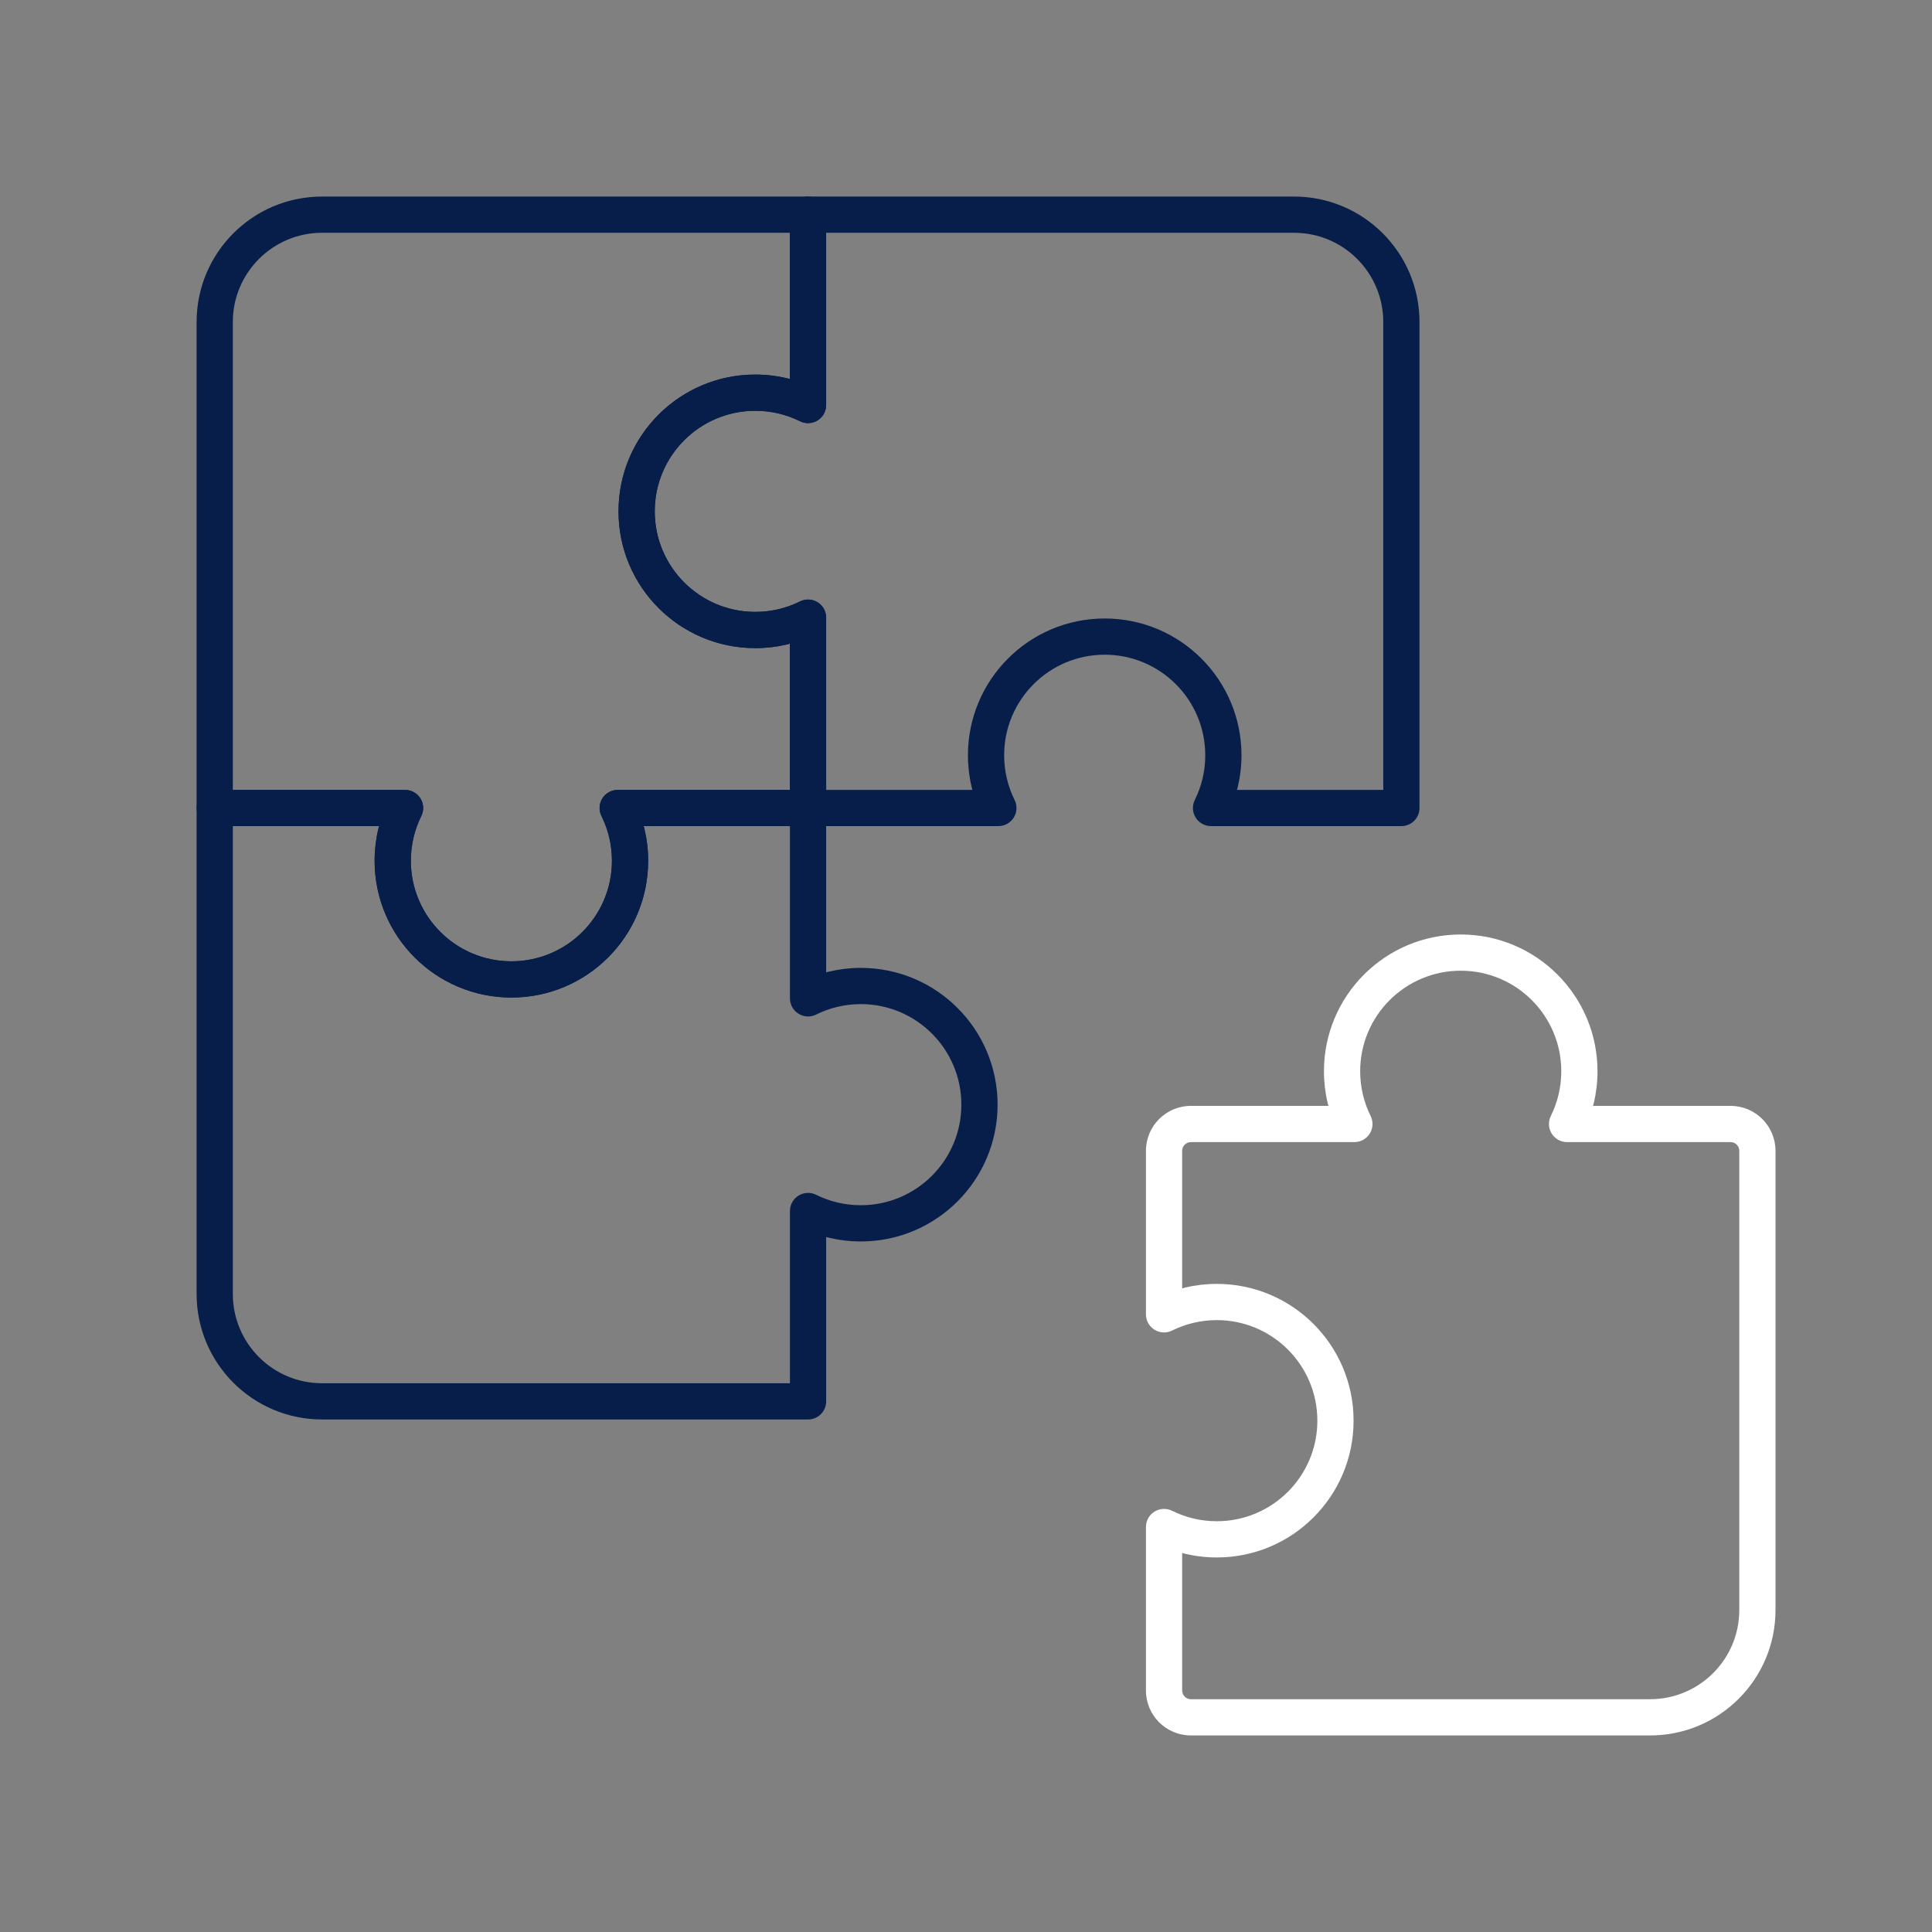
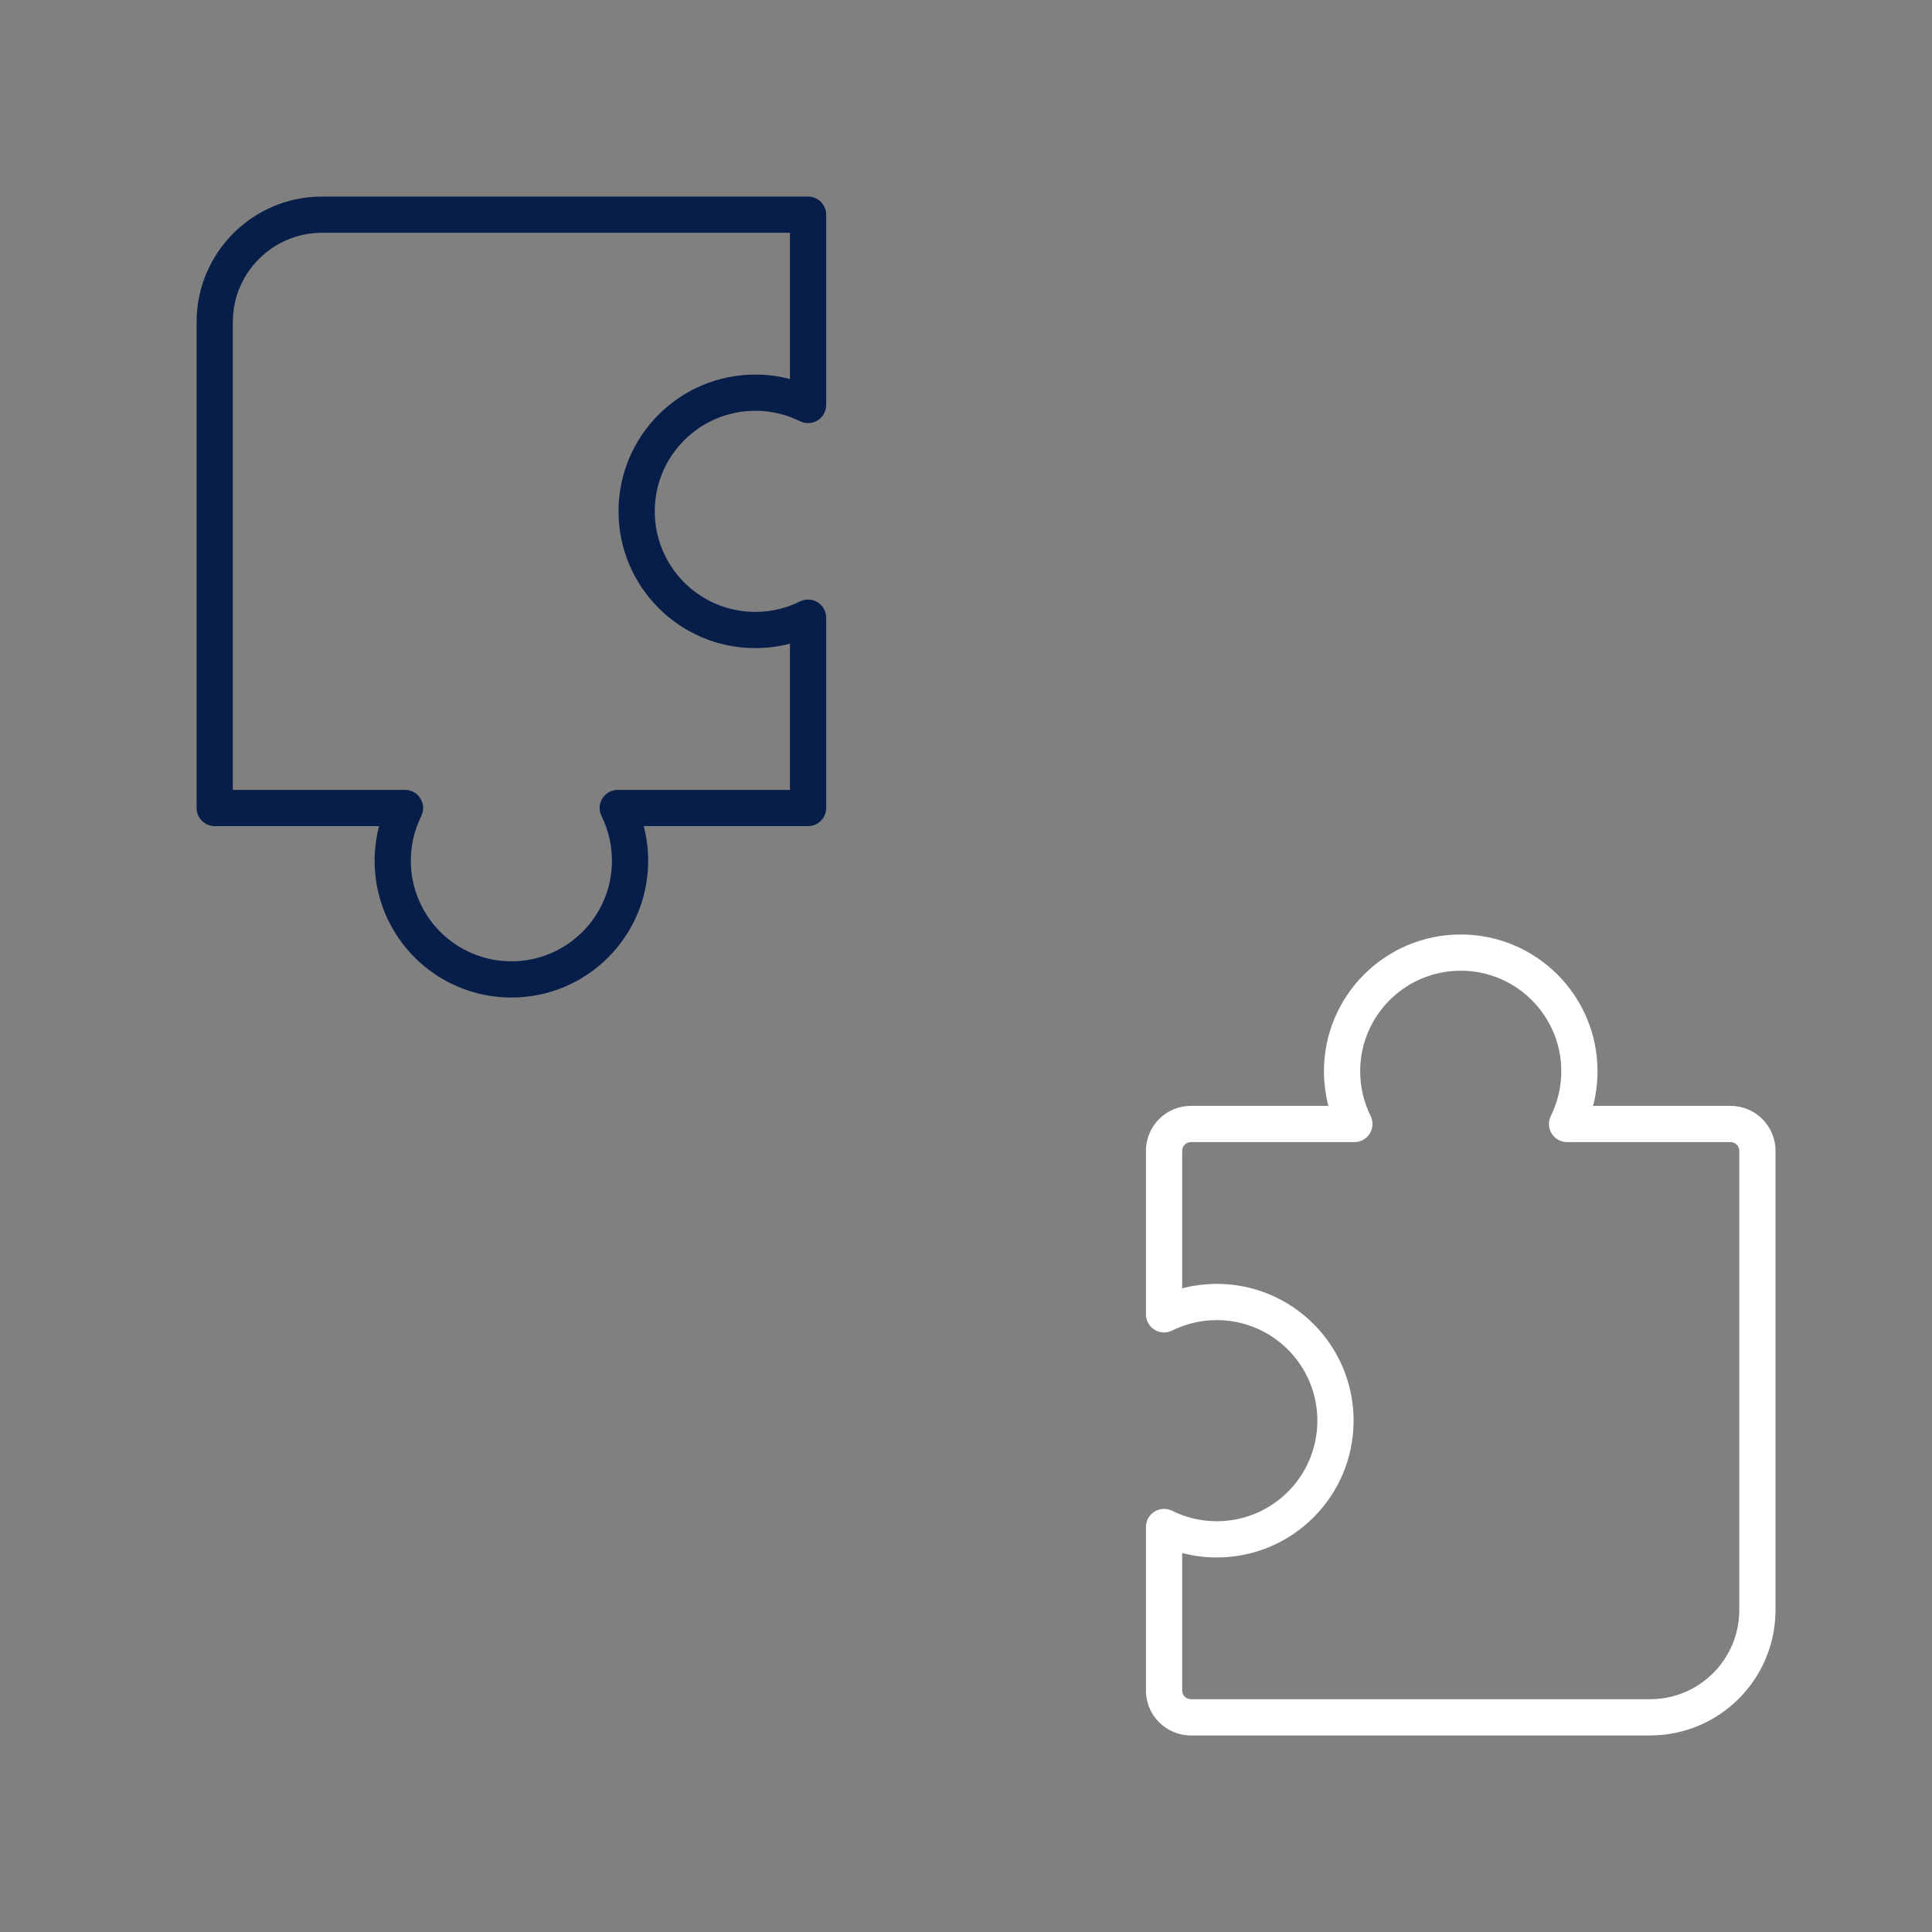
<svg xmlns="http://www.w3.org/2000/svg" width="80" height="80" viewBox="0 0 80 80" fill="none">
  <rect x="0" y="0" width="80" height="80" fill="#808080" stroke="none" />
  <path d="M33.46 8.889H34.21C34.21 8.475 33.874 8.139 33.46 8.139V8.889ZM33.46 16.77L33.126 17.442C33.359 17.558 33.635 17.545 33.855 17.408C34.076 17.271 34.21 17.03 34.21 16.77H33.46ZM33.46 25.576H34.21C34.21 25.317 34.076 25.076 33.855 24.939C33.635 24.802 33.359 24.789 33.126 24.905L33.46 25.576ZM33.46 33.458V34.208C33.874 34.208 34.21 33.872 34.21 33.458H33.46ZM25.579 33.458V32.708C25.319 32.708 25.078 32.842 24.941 33.063C24.804 33.283 24.791 33.559 24.907 33.792L25.579 33.458ZM16.773 33.458L17.444 33.792C17.56 33.559 17.547 33.283 17.41 33.063C17.273 32.842 17.032 32.708 16.773 32.708V33.458ZM8.891 33.458H8.141C8.141 33.872 8.477 34.208 8.891 34.208V33.458ZM33.46 8.139H13.336V9.639H33.46V8.139ZM34.21 16.77V8.889H32.71V16.77H34.21ZM31.276 17.01C31.942 17.01 32.57 17.165 33.126 17.442L33.794 16.099C33.035 15.721 32.179 15.51 31.276 15.51V17.01ZM27.112 21.173C27.112 18.874 28.977 17.01 31.276 17.01V15.51C28.148 15.51 25.612 18.045 25.612 21.173H27.112ZM31.276 25.337C28.977 25.337 27.112 23.473 27.112 21.173H25.612C25.612 24.301 28.148 26.837 31.276 26.837V25.337ZM33.126 24.905C32.57 25.181 31.942 25.337 31.276 25.337V26.837C32.179 26.837 33.035 26.625 33.794 26.248L33.126 24.905ZM34.21 33.458V25.576H32.71V33.458H34.21ZM25.579 34.208H33.46V32.708H25.579V34.208ZM26.839 35.642C26.839 34.739 26.627 33.883 26.25 33.124L24.907 33.792C25.183 34.348 25.339 34.976 25.339 35.642H26.839ZM21.176 41.306C24.304 41.306 26.839 38.77 26.839 35.642H25.339C25.339 37.941 23.475 39.806 21.176 39.806V41.306ZM15.512 35.642C15.512 38.77 18.047 41.306 21.176 41.306V39.806C18.876 39.806 17.012 37.941 17.012 35.642H15.512ZM16.101 33.124C15.724 33.883 15.512 34.739 15.512 35.642H17.012C17.012 34.976 17.168 34.348 17.444 33.792L16.101 33.124ZM8.891 34.208H16.773V32.708H8.891V34.208ZM8.141 13.333V33.458H9.641V13.333H8.141ZM13.336 8.139C10.467 8.139 8.141 10.464 8.141 13.333H9.641C9.641 11.293 11.295 9.639 13.336 9.639V8.139Z" fill="#071E4A" />
-   <path d="M33.459 8.889V8.139C33.045 8.139 32.709 8.475 32.709 8.889H33.459ZM58.028 33.458V34.208C58.442 34.208 58.778 33.872 58.778 33.458H58.028ZM50.147 33.458L49.475 33.124C49.359 33.357 49.372 33.632 49.509 33.853C49.646 34.074 49.887 34.208 50.147 34.208V33.458ZM41.34 33.458V34.208C41.6 34.208 41.841 34.074 41.978 33.853C42.115 33.632 42.128 33.357 42.012 33.124L41.34 33.458ZM33.459 33.458H32.709C32.709 33.872 33.045 34.208 33.459 34.208V33.458ZM33.459 25.576H34.209C34.209 25.317 34.075 25.076 33.854 24.939C33.633 24.802 33.358 24.789 33.125 24.905L33.459 25.576ZM33.459 16.77L33.125 17.442C33.358 17.558 33.633 17.545 33.854 17.408C34.075 17.271 34.209 17.03 34.209 16.77H33.459ZM53.584 8.139H33.459V9.639H53.584V8.139ZM58.778 33.458V13.333H57.278V33.458H58.778ZM50.147 34.208H58.028V32.708H50.147V34.208ZM49.907 31.274C49.907 31.94 49.751 32.568 49.475 33.124L50.818 33.792C51.195 33.032 51.407 32.177 51.407 31.274H49.907ZM45.743 27.11C48.043 27.11 49.907 28.974 49.907 31.274H51.407C51.407 28.146 48.872 25.61 45.743 25.61V27.11ZM41.58 31.274C41.58 28.974 43.444 27.11 45.743 27.11V25.61C42.615 25.61 40.08 28.146 40.08 31.274H41.58ZM42.012 33.124C41.736 32.568 41.58 31.94 41.58 31.274H40.08C40.08 32.177 40.292 33.032 40.669 33.792L42.012 33.124ZM33.459 34.208H41.34V32.708H33.459V34.208ZM32.709 25.576V33.458H34.209V25.576H32.709ZM31.275 26.837C32.178 26.837 33.033 26.625 33.793 26.248L33.125 24.905C32.569 25.181 31.941 25.337 31.275 25.337V26.837ZM25.611 21.173C25.611 24.301 28.147 26.837 31.275 26.837V25.337C28.976 25.337 27.111 23.473 27.111 21.173H25.611ZM31.275 15.51C28.147 15.51 25.611 18.045 25.611 21.173H27.111C27.111 18.874 28.976 17.01 31.275 17.01V15.51ZM33.793 16.099C33.033 15.721 32.178 15.51 31.275 15.51V17.01C31.941 17.01 32.569 17.165 33.125 17.442L33.793 16.099ZM32.709 8.889V16.77H34.209V8.889H32.709ZM53.584 9.639C55.624 9.639 57.278 11.293 57.278 13.333H58.778C58.778 10.465 56.452 8.139 53.584 8.139V9.639Z" fill="#071E4A" />
  <path d="M64.889 46.542L64.217 46.209C64.102 46.441 64.114 46.717 64.251 46.937C64.388 47.158 64.629 47.292 64.889 47.292V46.542ZM48.201 63.23L48.535 62.558C48.302 62.443 48.027 62.456 47.806 62.592C47.585 62.729 47.451 62.97 47.451 63.23H48.201ZM48.201 54.424H47.451C47.451 54.683 47.585 54.925 47.806 55.061C48.027 55.198 48.302 55.211 48.535 55.095L48.201 54.424ZM56.083 46.542V47.292C56.342 47.292 56.583 47.158 56.72 46.937C56.857 46.717 56.87 46.441 56.754 46.209L56.083 46.542ZM65.56 46.876C65.938 46.117 66.149 45.261 66.149 44.358H64.649C64.649 45.024 64.493 45.652 64.217 46.209L65.56 46.876ZM71.659 45.792H64.889V47.292H71.659V45.792ZM73.52 66.667V47.653H72.02V66.667H73.52ZM49.312 71.861H68.326V70.361H49.312V71.861ZM47.451 63.23V70H48.951V63.23H47.451ZM50.385 62.991C49.719 62.991 49.092 62.835 48.535 62.558L47.867 63.901C48.627 64.279 49.482 64.491 50.385 64.491V62.991ZM54.549 58.827C54.549 61.126 52.685 62.991 50.385 62.991V64.491C53.513 64.491 56.049 61.955 56.049 58.827H54.549ZM50.385 54.663C52.685 54.663 54.549 56.527 54.549 58.827H56.049C56.049 55.699 53.513 53.163 50.385 53.163V54.663ZM48.535 55.095C49.092 54.819 49.719 54.663 50.385 54.663V53.163C49.482 53.163 48.627 53.375 47.867 53.752L48.535 55.095ZM47.451 47.653V54.424H48.951V47.653H47.451ZM56.083 45.792H49.312V47.292H56.083V45.792ZM54.822 44.358C54.822 45.261 55.034 46.117 55.411 46.876L56.754 46.209C56.478 45.652 56.322 45.024 56.322 44.358H54.822ZM60.486 38.695C57.358 38.695 54.822 41.23 54.822 44.358H56.322C56.322 42.059 58.186 40.195 60.486 40.195V38.695ZM66.149 44.358C66.149 41.23 63.614 38.695 60.486 38.695V40.195C62.785 40.195 64.649 42.059 64.649 44.358H66.149ZM48.951 47.653C48.951 47.454 49.113 47.292 49.312 47.292V45.792C48.284 45.792 47.451 46.626 47.451 47.653H48.951ZM49.312 70.361C49.113 70.361 48.951 70.2 48.951 70H47.451C47.451 71.028 48.284 71.861 49.312 71.861V70.361ZM72.02 66.667C72.02 68.707 70.366 70.361 68.326 70.361V71.861C71.195 71.861 73.52 69.536 73.52 66.667H72.02ZM71.659 47.292C71.859 47.292 72.02 47.454 72.02 47.653H73.52C73.52 46.626 72.687 45.792 71.659 45.792V47.292Z" fill="white" />
-   <path d="M25.579 33.458V32.708C25.319 32.708 25.078 32.842 24.941 33.063C24.804 33.283 24.791 33.559 24.907 33.791L25.579 33.458ZM33.46 33.458H34.21C34.21 33.044 33.874 32.708 33.46 32.708V33.458ZM33.46 41.339H32.71C32.71 41.599 32.844 41.84 33.065 41.977C33.286 42.114 33.561 42.126 33.794 42.011L33.46 41.339ZM33.46 50.145L33.794 49.474C33.561 49.358 33.286 49.371 33.065 49.508C32.844 49.645 32.71 49.886 32.71 50.145H33.46ZM33.46 58.027V58.777C33.874 58.777 34.21 58.441 34.21 58.027H33.46ZM8.891 33.458V32.708C8.477 32.708 8.141 33.044 8.141 33.458H8.891ZM16.773 33.458L17.444 33.791C17.56 33.559 17.547 33.283 17.41 33.063C17.273 32.842 17.032 32.708 16.773 32.708V33.458ZM25.339 35.642C25.339 37.941 23.475 39.806 21.176 39.806V41.306C24.304 41.306 26.839 38.77 26.839 35.642H25.339ZM24.907 33.791C25.183 34.348 25.339 34.976 25.339 35.642H26.839C26.839 34.739 26.627 33.883 26.25 33.124L24.907 33.791ZM33.46 32.708H25.579V34.208H33.46V32.708ZM34.21 41.339V33.458H32.71V41.339H34.21ZM35.644 40.078C34.741 40.078 33.886 40.29 33.126 40.668L33.794 42.011C34.35 41.734 34.978 41.578 35.644 41.578V40.078ZM41.308 45.742C41.308 42.614 38.772 40.078 35.644 40.078V41.578C37.944 41.578 39.808 43.443 39.808 45.742H41.308ZM35.644 51.406C38.772 51.406 41.308 48.87 41.308 45.742H39.808C39.808 48.042 37.944 49.906 35.644 49.906V51.406ZM33.126 50.817C33.886 51.194 34.741 51.406 35.644 51.406V49.906C34.978 49.906 34.35 49.75 33.794 49.474L33.126 50.817ZM34.21 58.027V50.145H32.71V58.027H34.21ZM13.336 58.777H33.46V57.277H13.336V58.777ZM8.141 33.458V53.582H9.641V33.458H8.141ZM16.773 32.708H8.891V34.208H16.773V32.708ZM17.012 35.642C17.012 34.976 17.168 34.348 17.444 33.791L16.101 33.124C15.724 33.883 15.512 34.739 15.512 35.642H17.012ZM21.176 39.806C18.876 39.806 17.012 37.941 17.012 35.642H15.512C15.512 38.77 18.047 41.306 21.176 41.306V39.806ZM13.336 57.277C11.295 57.277 9.641 55.623 9.641 53.582H8.141C8.141 56.451 10.467 58.777 13.336 58.777V57.277Z" fill="#071E4A" />
</svg>